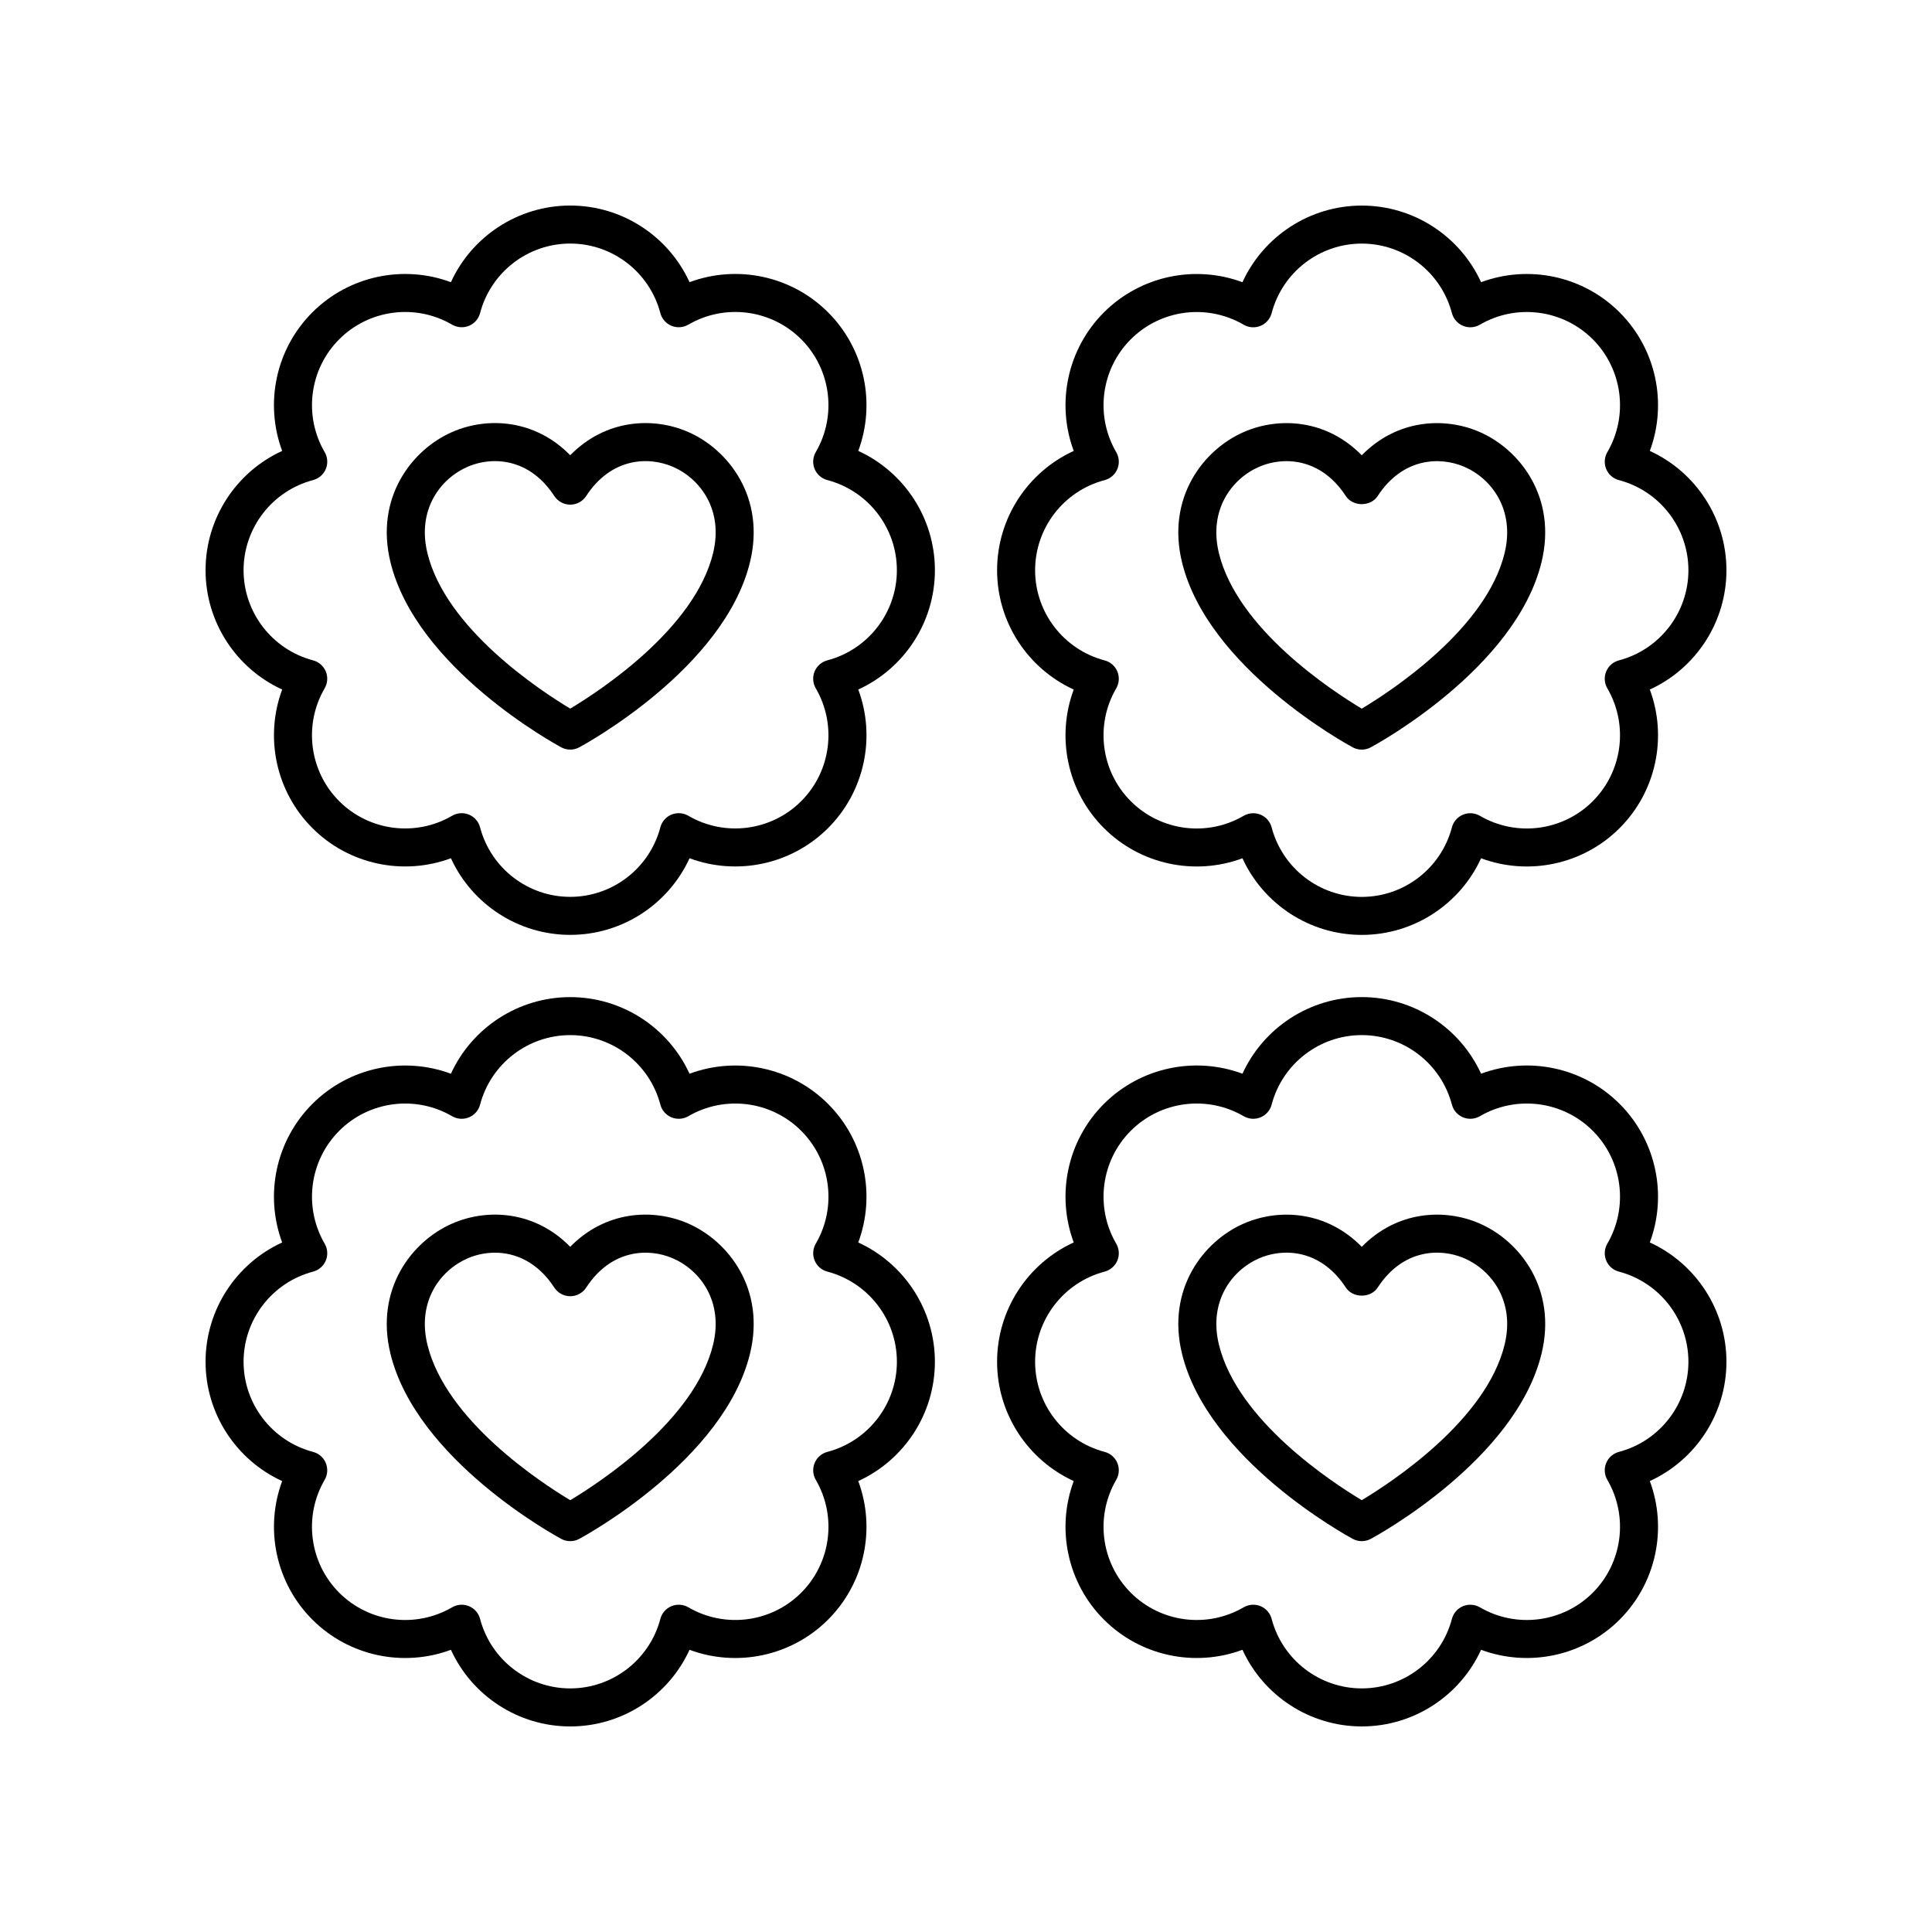
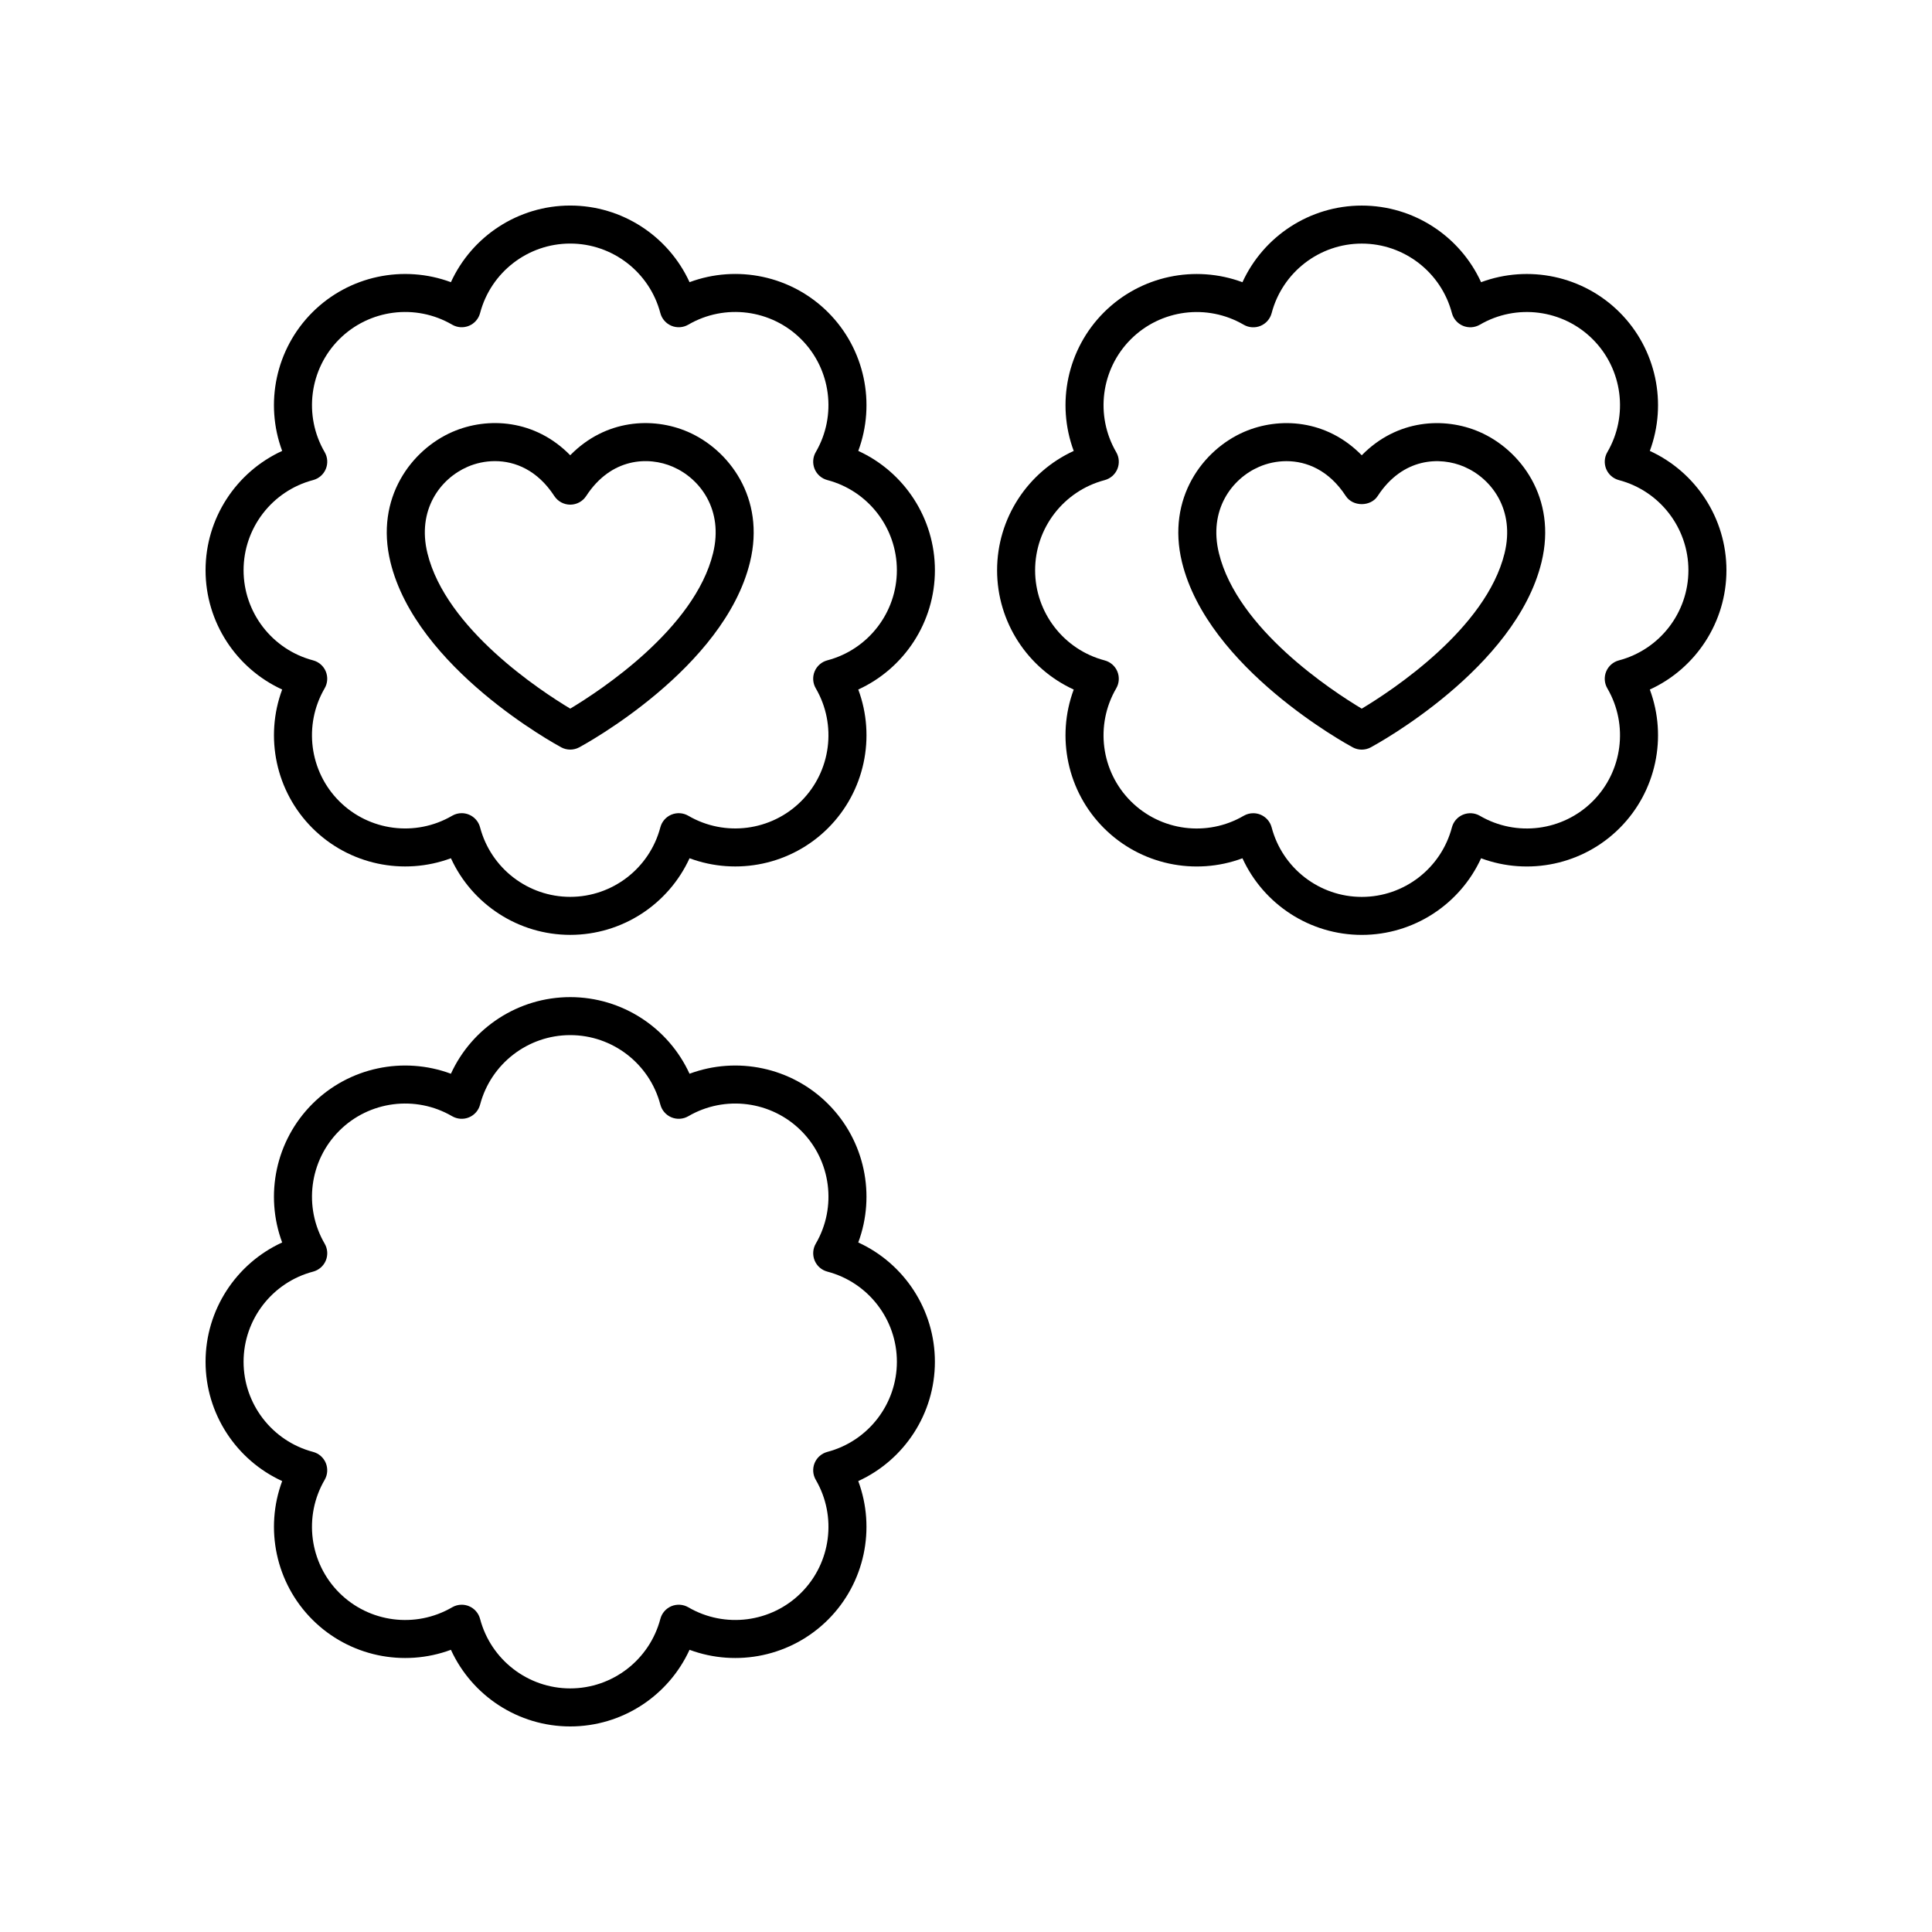
<svg xmlns="http://www.w3.org/2000/svg" fill="#000000" width="800px" height="800px" version="1.1" viewBox="144 144 512 512">
  <g>
    <path d="m581.22 263.5c4.676-12.574 1.727-26.988-8-36.719-9.73-9.73-24.152-12.664-36.719-7.996-5.586-12.199-17.859-20.305-31.617-20.305-13.762 0-26.035 8.109-31.621 20.309-12.57-4.668-26.98-1.73-36.715 7.996-9.727 9.723-12.676 24.141-8 36.719-12.203 5.586-20.309 17.863-20.309 31.617 0 13.758 8.109 26.031 20.309 31.617-4.68 12.578-1.73 26.992 8 36.715 9.723 9.727 24.148 12.676 36.715 8 5.586 12.195 17.859 20.305 31.621 20.305 13.75 0 26.031-8.109 31.617-20.305 12.582 4.676 26.996 1.727 36.719-8 9.727-9.727 12.676-24.141 8-36.715 12.195-5.586 20.305-17.863 20.305-31.617 0-13.758-8.109-26.031-20.305-31.621zm-8.191 55.508c-1.52 0.402-2.769 1.488-3.371 2.941-0.602 1.453-0.492 3.106 0.301 4.465 5.648 9.691 4.059 21.992-3.863 29.918-7.922 7.922-20.223 9.516-29.914 3.863-1.363-0.793-3.012-0.898-4.469-0.301-1.453 0.602-2.543 1.848-2.941 3.371-2.863 10.848-12.684 18.422-23.887 18.422-11.207 0-21.027-7.574-23.887-18.422-0.398-1.52-1.492-2.766-2.941-3.371-0.621-0.254-1.273-0.383-1.93-0.383-0.879 0-1.758 0.23-2.539 0.684-9.688 5.656-21.988 4.062-29.914-3.863-7.926-7.918-9.512-20.219-3.863-29.914 0.793-1.359 0.898-3.012 0.301-4.465-0.602-1.453-1.852-2.543-3.371-2.941-10.848-2.859-18.426-12.684-18.426-23.887s7.578-21.027 18.426-23.887c1.52-0.402 2.769-1.488 3.371-2.941s0.492-3.106-0.301-4.465c-5.648-9.695-4.059-21.996 3.863-29.918 7.922-7.918 20.223-9.512 29.914-3.859 1.367 0.793 3.016 0.902 4.469 0.301 1.453-0.602 2.543-1.852 2.941-3.371 2.859-10.855 12.68-18.43 23.887-18.43 11.203 0 21.023 7.578 23.887 18.422 0.398 1.523 1.492 2.769 2.941 3.371 1.457 0.602 3.106 0.492 4.469-0.301 9.676-5.644 21.984-4.062 29.914 3.863 7.922 7.922 9.512 20.227 3.863 29.918-0.793 1.359-0.898 3.012-0.301 4.465 0.602 1.453 1.852 2.543 3.371 2.941 10.844 2.859 18.418 12.684 18.418 23.887 0 11.203-7.574 21.023-18.418 23.887z" />
    <path d="m536.05 258.45c-9.34-4.035-21.863-3.305-31.172 6.207-9.312-9.512-21.836-10.242-31.172-6.207-10.84 4.688-20.613 17.484-16.473 34.512 6.848 28.148 43.695 48.25 45.258 49.094 0.742 0.402 1.566 0.602 2.387 0.602 0.82 0 1.645-0.199 2.387-0.602 1.566-0.844 38.41-20.945 45.258-49.094 4.144-17.023-5.633-29.824-16.473-34.512zm6.684 32.133c-4.879 20.066-29.953 36.48-37.859 41.219-7.902-4.731-32.953-21.105-37.852-41.219-2.781-11.414 3.367-19.719 10.68-22.883 2.117-0.914 4.602-1.488 7.223-1.488 5.359 0 11.277 2.406 15.73 9.246 1.859 2.856 6.582 2.856 8.441 0 6.633-10.188 16.516-10.531 22.953-7.758 7.316 3.164 13.465 11.469 10.684 22.883z" />
    <path d="m218.78 326.73c-4.676 12.574-1.727 26.988 8 36.715 9.727 9.727 24.133 12.676 36.719 8 5.586 12.195 17.863 20.305 31.617 20.305 13.762 0 26.035-8.109 31.621-20.305 12.566 4.676 26.984 1.727 36.715-7.996 9.727-9.727 12.68-24.141 8-36.719 12.203-5.586 20.309-17.863 20.309-31.617 0-13.758-8.109-26.031-20.309-31.617 4.676-12.578 1.727-26.992-8-36.719s-24.148-12.676-36.715-7.996c-5.59-12.203-17.863-20.309-31.625-20.309-13.758 0-26.031 8.109-31.617 20.309-12.57-4.668-26.984-1.73-36.719 7.996-9.727 9.73-12.676 24.141-8 36.719-12.195 5.586-20.301 17.859-20.301 31.617 0 13.754 8.105 26.031 20.305 31.617zm8.191-55.504c1.52-0.402 2.769-1.488 3.371-2.941 0.602-1.453 0.492-3.106-0.301-4.465-5.648-9.691-4.059-21.996 3.863-29.918 7.926-7.922 20.227-9.508 29.914-3.863 1.367 0.793 3.016 0.906 4.469 0.301 1.453-0.602 2.543-1.848 2.941-3.371 2.859-10.844 12.68-18.422 23.883-18.422 11.207 0 21.027 7.574 23.887 18.422 0.398 1.52 1.492 2.766 2.941 3.371 1.457 0.602 3.106 0.492 4.469-0.301 9.691-5.648 21.992-4.059 29.914 3.859 7.922 7.922 9.512 20.223 3.863 29.918-0.793 1.359-0.898 3.012-0.301 4.465 0.602 1.453 1.852 2.543 3.371 2.941 10.848 2.859 18.426 12.684 18.426 23.887s-7.578 21.027-18.426 23.887c-1.52 0.402-2.769 1.488-3.371 2.941-0.602 1.453-0.492 3.106 0.301 4.465 5.648 9.695 4.062 21.996-3.863 29.918-7.922 7.922-20.227 9.516-29.914 3.863-1.363-0.789-3.012-0.898-4.469-0.301-1.453 0.602-2.543 1.852-2.941 3.371-2.859 10.848-12.68 18.422-23.887 18.422-11.203 0-21.023-7.574-23.887-18.422-0.398-1.523-1.492-2.769-2.941-3.371-0.621-0.254-1.273-0.383-1.93-0.383-0.879 0-1.758 0.23-2.539 0.688-9.688 5.652-21.992 4.059-29.914-3.863s-9.512-20.223-3.863-29.918c0.793-1.359 0.898-3.012 0.301-4.465-0.602-1.453-1.852-2.543-3.371-2.941-10.84-2.863-18.418-12.684-18.418-23.887 0-11.203 7.578-21.027 18.422-23.887z" />
    <path d="m292.73 342.05c0.742 0.402 1.566 0.602 2.387 0.602 0.82 0 1.645-0.199 2.387-0.602 1.566-0.844 38.41-20.945 45.258-49.094 4.148-17.027-5.629-29.824-16.469-34.516-9.332-4.031-21.863-3.305-31.18 6.207-9.309-9.512-21.844-10.242-31.168-6.211-10.84 4.688-20.621 17.484-16.477 34.516 6.856 28.152 43.699 48.254 45.262 49.098zm-24.781-74.359c2.117-0.914 4.602-1.488 7.219-1.488 5.359 0 11.277 2.406 15.73 9.246 0.93 1.426 2.519 2.289 4.223 2.289 1.703 0 3.293-0.859 4.223-2.289 6.633-10.18 16.512-10.543 22.957-7.754 7.316 3.164 13.457 11.465 10.676 22.879-4.879 20.062-29.949 36.477-37.855 41.219-7.906-4.742-32.969-21.156-37.855-41.219-2.781-11.418 3.363-19.719 10.684-22.883z" />
-     <path d="m581.22 473.26c4.676-12.574 1.727-26.988-8-36.715-9.723-9.73-24.137-12.676-36.719-8-5.586-12.195-17.863-20.305-31.617-20.305-13.762 0-26.035 8.109-31.621 20.305-12.566-4.676-26.992-1.727-36.715 7.996-9.727 9.727-12.68 24.141-8 36.719-12.203 5.586-20.309 17.863-20.309 31.617 0 13.758 8.109 26.031 20.309 31.617-4.676 12.578-1.727 26.992 8 36.719 9.723 9.727 24.148 12.676 36.715 7.996 5.586 12.203 17.859 20.312 31.621 20.312 13.758 0 26.031-8.109 31.617-20.309 12.566 4.668 26.984 1.734 36.719-7.996 9.727-9.73 12.676-24.141 8-36.719 12.195-5.586 20.305-17.863 20.305-31.617 0-13.758-8.109-26.035-20.305-31.621zm-8.191 55.508c-1.52 0.402-2.769 1.488-3.371 2.941-0.602 1.453-0.492 3.106 0.301 4.465 5.648 9.691 4.059 21.996-3.863 29.918s-20.23 9.508-29.914 3.863c-1.363-0.793-3.012-0.898-4.469-0.301-1.453 0.602-2.543 1.848-2.941 3.371-2.863 10.844-12.684 18.418-23.887 18.418-11.207 0-21.027-7.574-23.887-18.422-0.398-1.52-1.492-2.766-2.941-3.371-0.621-0.254-1.273-0.383-1.93-0.383-0.879 0-1.758 0.23-2.539 0.684-9.688 5.652-21.988 4.062-29.914-3.859-7.922-7.922-9.512-20.223-3.863-29.918 0.793-1.359 0.898-3.012 0.301-4.465-0.602-1.453-1.852-2.543-3.371-2.941-10.848-2.859-18.426-12.684-18.426-23.887 0-11.203 7.578-21.027 18.426-23.887 1.52-0.402 2.769-1.488 3.371-2.941 0.602-1.453 0.492-3.106-0.301-4.465-5.648-9.695-4.062-21.996 3.863-29.918 7.922-7.922 20.223-9.512 29.914-3.863 1.367 0.789 3.016 0.902 4.469 0.301 1.453-0.602 2.543-1.852 2.941-3.371 2.859-10.848 12.68-18.422 23.887-18.422 11.203 0 21.023 7.574 23.887 18.422 0.398 1.523 1.492 2.769 2.941 3.371 1.457 0.602 3.106 0.488 4.469-0.301 9.691-5.644 21.996-4.055 29.914 3.863 7.922 7.922 9.512 20.223 3.863 29.918-0.793 1.359-0.898 3.012-0.301 4.465 0.602 1.453 1.852 2.543 3.371 2.941 10.844 2.859 18.418 12.684 18.418 23.887 0 11.199-7.574 21.023-18.418 23.887z" />
-     <path d="m536.05 468.21c-9.324-4.031-21.859-3.305-31.168 6.211-9.309-9.504-21.836-10.242-31.168-6.211-10.844 4.688-20.621 17.484-16.477 34.516 6.848 28.145 43.695 48.25 45.258 49.094 0.742 0.402 1.566 0.602 2.387 0.602 0.82 0 1.645-0.199 2.387-0.602 1.566-0.844 38.41-20.949 45.258-49.094 4.144-17.027-5.633-29.828-16.477-34.516zm6.688 32.133c-4.879 20.062-29.953 36.48-37.859 41.219-7.902-4.731-32.953-21.105-37.852-41.219-2.781-11.418 3.367-19.719 10.68-22.883 2.117-0.914 4.602-1.492 7.223-1.492 5.359 0 11.277 2.41 15.73 9.246 1.859 2.856 6.582 2.856 8.441 0 6.633-10.188 16.516-10.543 22.953-7.758 7.316 3.168 13.465 11.473 10.684 22.887z" />
    <path d="m218.78 536.5c-4.676 12.574-1.727 26.988 8 36.719 9.73 9.73 24.148 12.664 36.719 7.996 5.582 12.199 17.855 20.309 31.613 20.309 13.762 0 26.035-8.109 31.621-20.309 12.566 4.668 26.98 1.734 36.715-7.996 9.727-9.723 12.676-24.141 8-36.719 12.203-5.586 20.309-17.863 20.309-31.617 0-13.758-8.109-26.031-20.309-31.617 4.68-12.578 1.73-26.992-8-36.715-9.727-9.727-24.148-12.676-36.715-8-5.586-12.195-17.859-20.305-31.621-20.305-13.75 0-26.031 8.109-31.617 20.305-12.586-4.676-26.992-1.73-36.719 8-9.727 9.727-12.676 24.141-8 36.715-12.195 5.582-20.301 17.859-20.301 31.617 0 13.754 8.105 26.031 20.305 31.617zm8.191-55.504c1.52-0.402 2.769-1.488 3.371-2.941 0.602-1.453 0.492-3.106-0.301-4.465-5.648-9.691-4.059-21.992 3.863-29.918 7.922-7.922 20.223-9.512 29.914-3.863 1.367 0.789 3.016 0.906 4.469 0.301 1.453-0.602 2.543-1.848 2.941-3.371 2.863-10.848 12.684-18.422 23.887-18.422 11.207 0 21.027 7.574 23.887 18.422 0.398 1.52 1.492 2.766 2.941 3.371 1.457 0.602 3.106 0.488 4.469-0.301 9.691-5.648 21.992-4.055 29.914 3.863 7.926 7.918 9.512 20.219 3.863 29.914-0.793 1.359-0.898 3.012-0.301 4.465 0.602 1.453 1.852 2.543 3.371 2.941 10.848 2.859 18.426 12.684 18.426 23.887s-7.578 21.027-18.426 23.887c-1.52 0.402-2.769 1.488-3.371 2.941s-0.492 3.106 0.301 4.465c5.648 9.695 4.059 21.996-3.863 29.918s-20.227 9.508-29.914 3.859c-1.363-0.789-3.012-0.898-4.469-0.301-1.453 0.602-2.543 1.852-2.941 3.371-2.863 10.852-12.684 18.426-23.891 18.426-11.203 0-21.023-7.578-23.887-18.422-0.398-1.523-1.492-2.769-2.941-3.371-0.621-0.254-1.273-0.383-1.93-0.383-0.879 0-1.758 0.23-2.539 0.688-9.684 5.644-21.984 4.062-29.914-3.863-7.922-7.922-9.512-20.227-3.863-29.918 0.793-1.359 0.898-3.012 0.301-4.465-0.602-1.453-1.852-2.543-3.371-2.941-10.84-2.863-18.418-12.688-18.418-23.887 0-11.203 7.578-21.027 18.422-23.887z" />
-     <path d="m292.73 551.82c0.742 0.402 1.566 0.602 2.387 0.602 0.82 0 1.645-0.199 2.387-0.602 1.566-0.844 38.41-20.949 45.258-49.094 4.148-17.027-5.629-29.828-16.469-34.516-9.332-4.043-21.863-3.309-31.18 6.207-9.309-9.516-21.832-10.242-31.168-6.211-10.84 4.684-20.621 17.484-16.477 34.516 6.856 28.156 43.699 48.258 45.262 49.098zm-24.781-74.355c2.117-0.914 4.602-1.488 7.219-1.488 5.359 0 11.277 2.41 15.73 9.246 0.93 1.426 2.519 2.289 4.223 2.289 1.703 0 3.293-0.859 4.223-2.289 6.641-10.188 16.52-10.543 22.957-7.758 7.316 3.164 13.457 11.465 10.676 22.883-4.879 20.062-29.949 36.473-37.855 41.219-7.906-4.746-32.969-21.16-37.855-41.219-2.781-11.414 3.363-19.719 10.684-22.883z" />
  </g>
</svg>